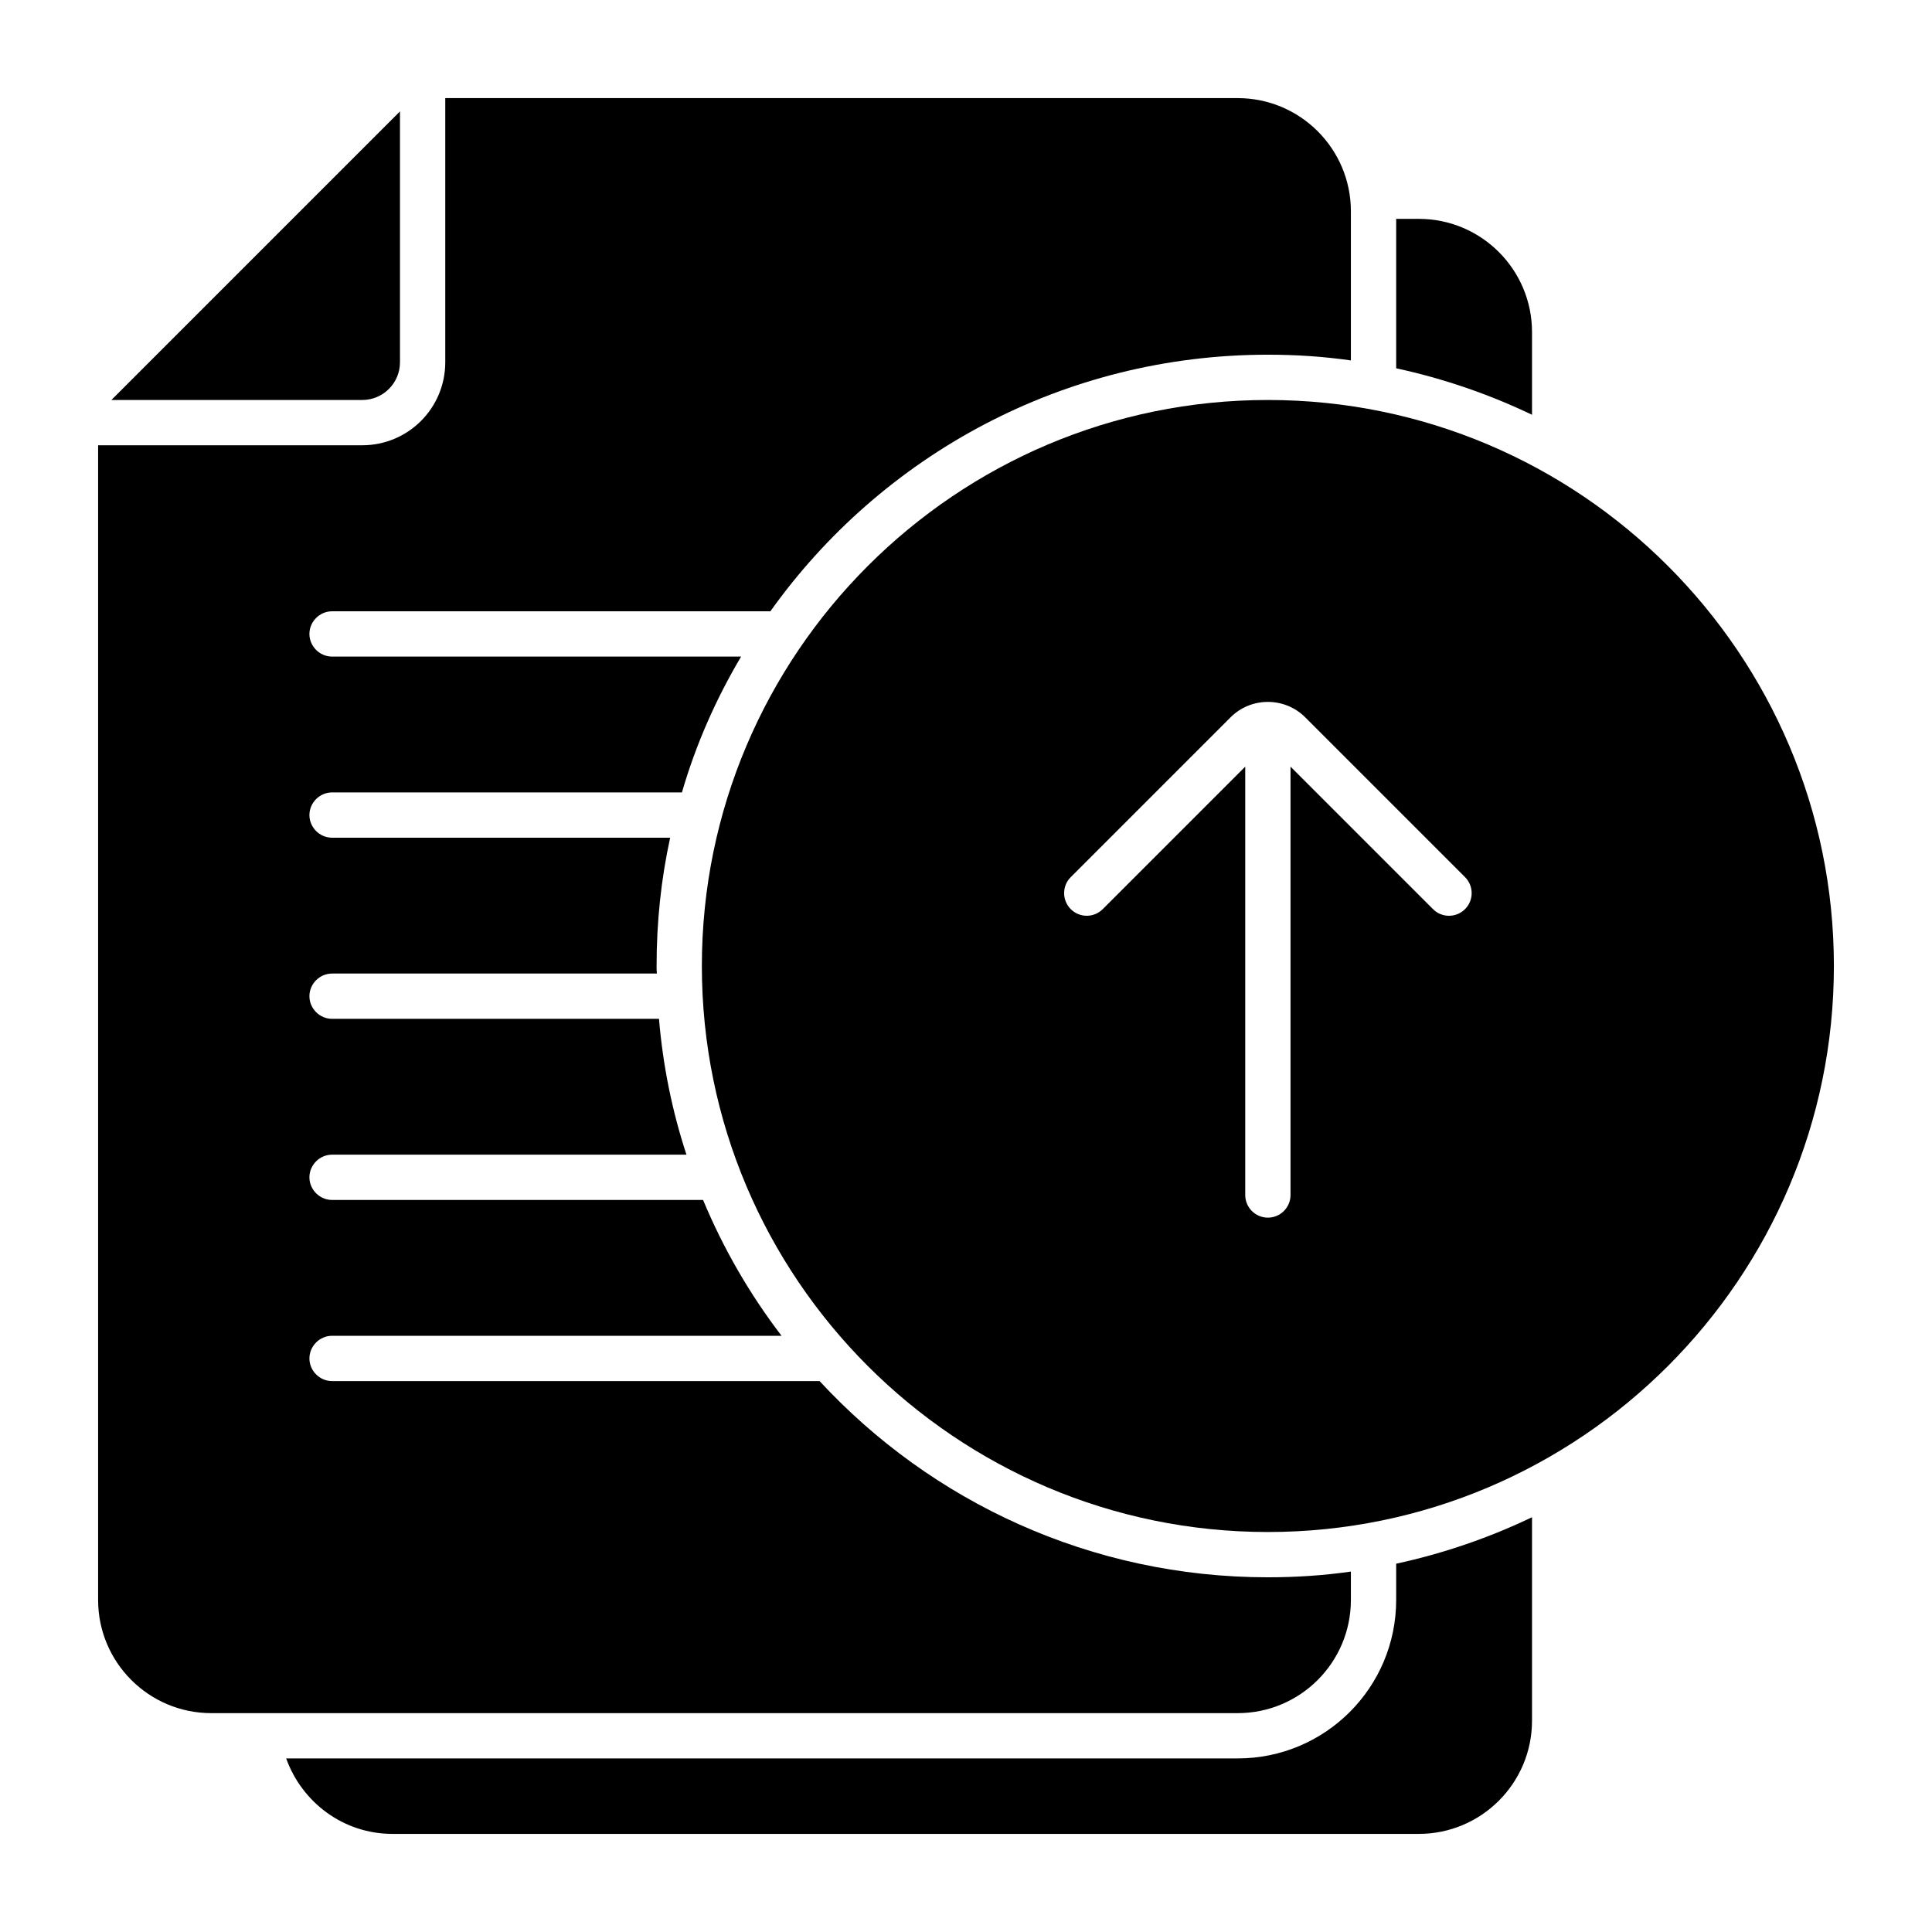
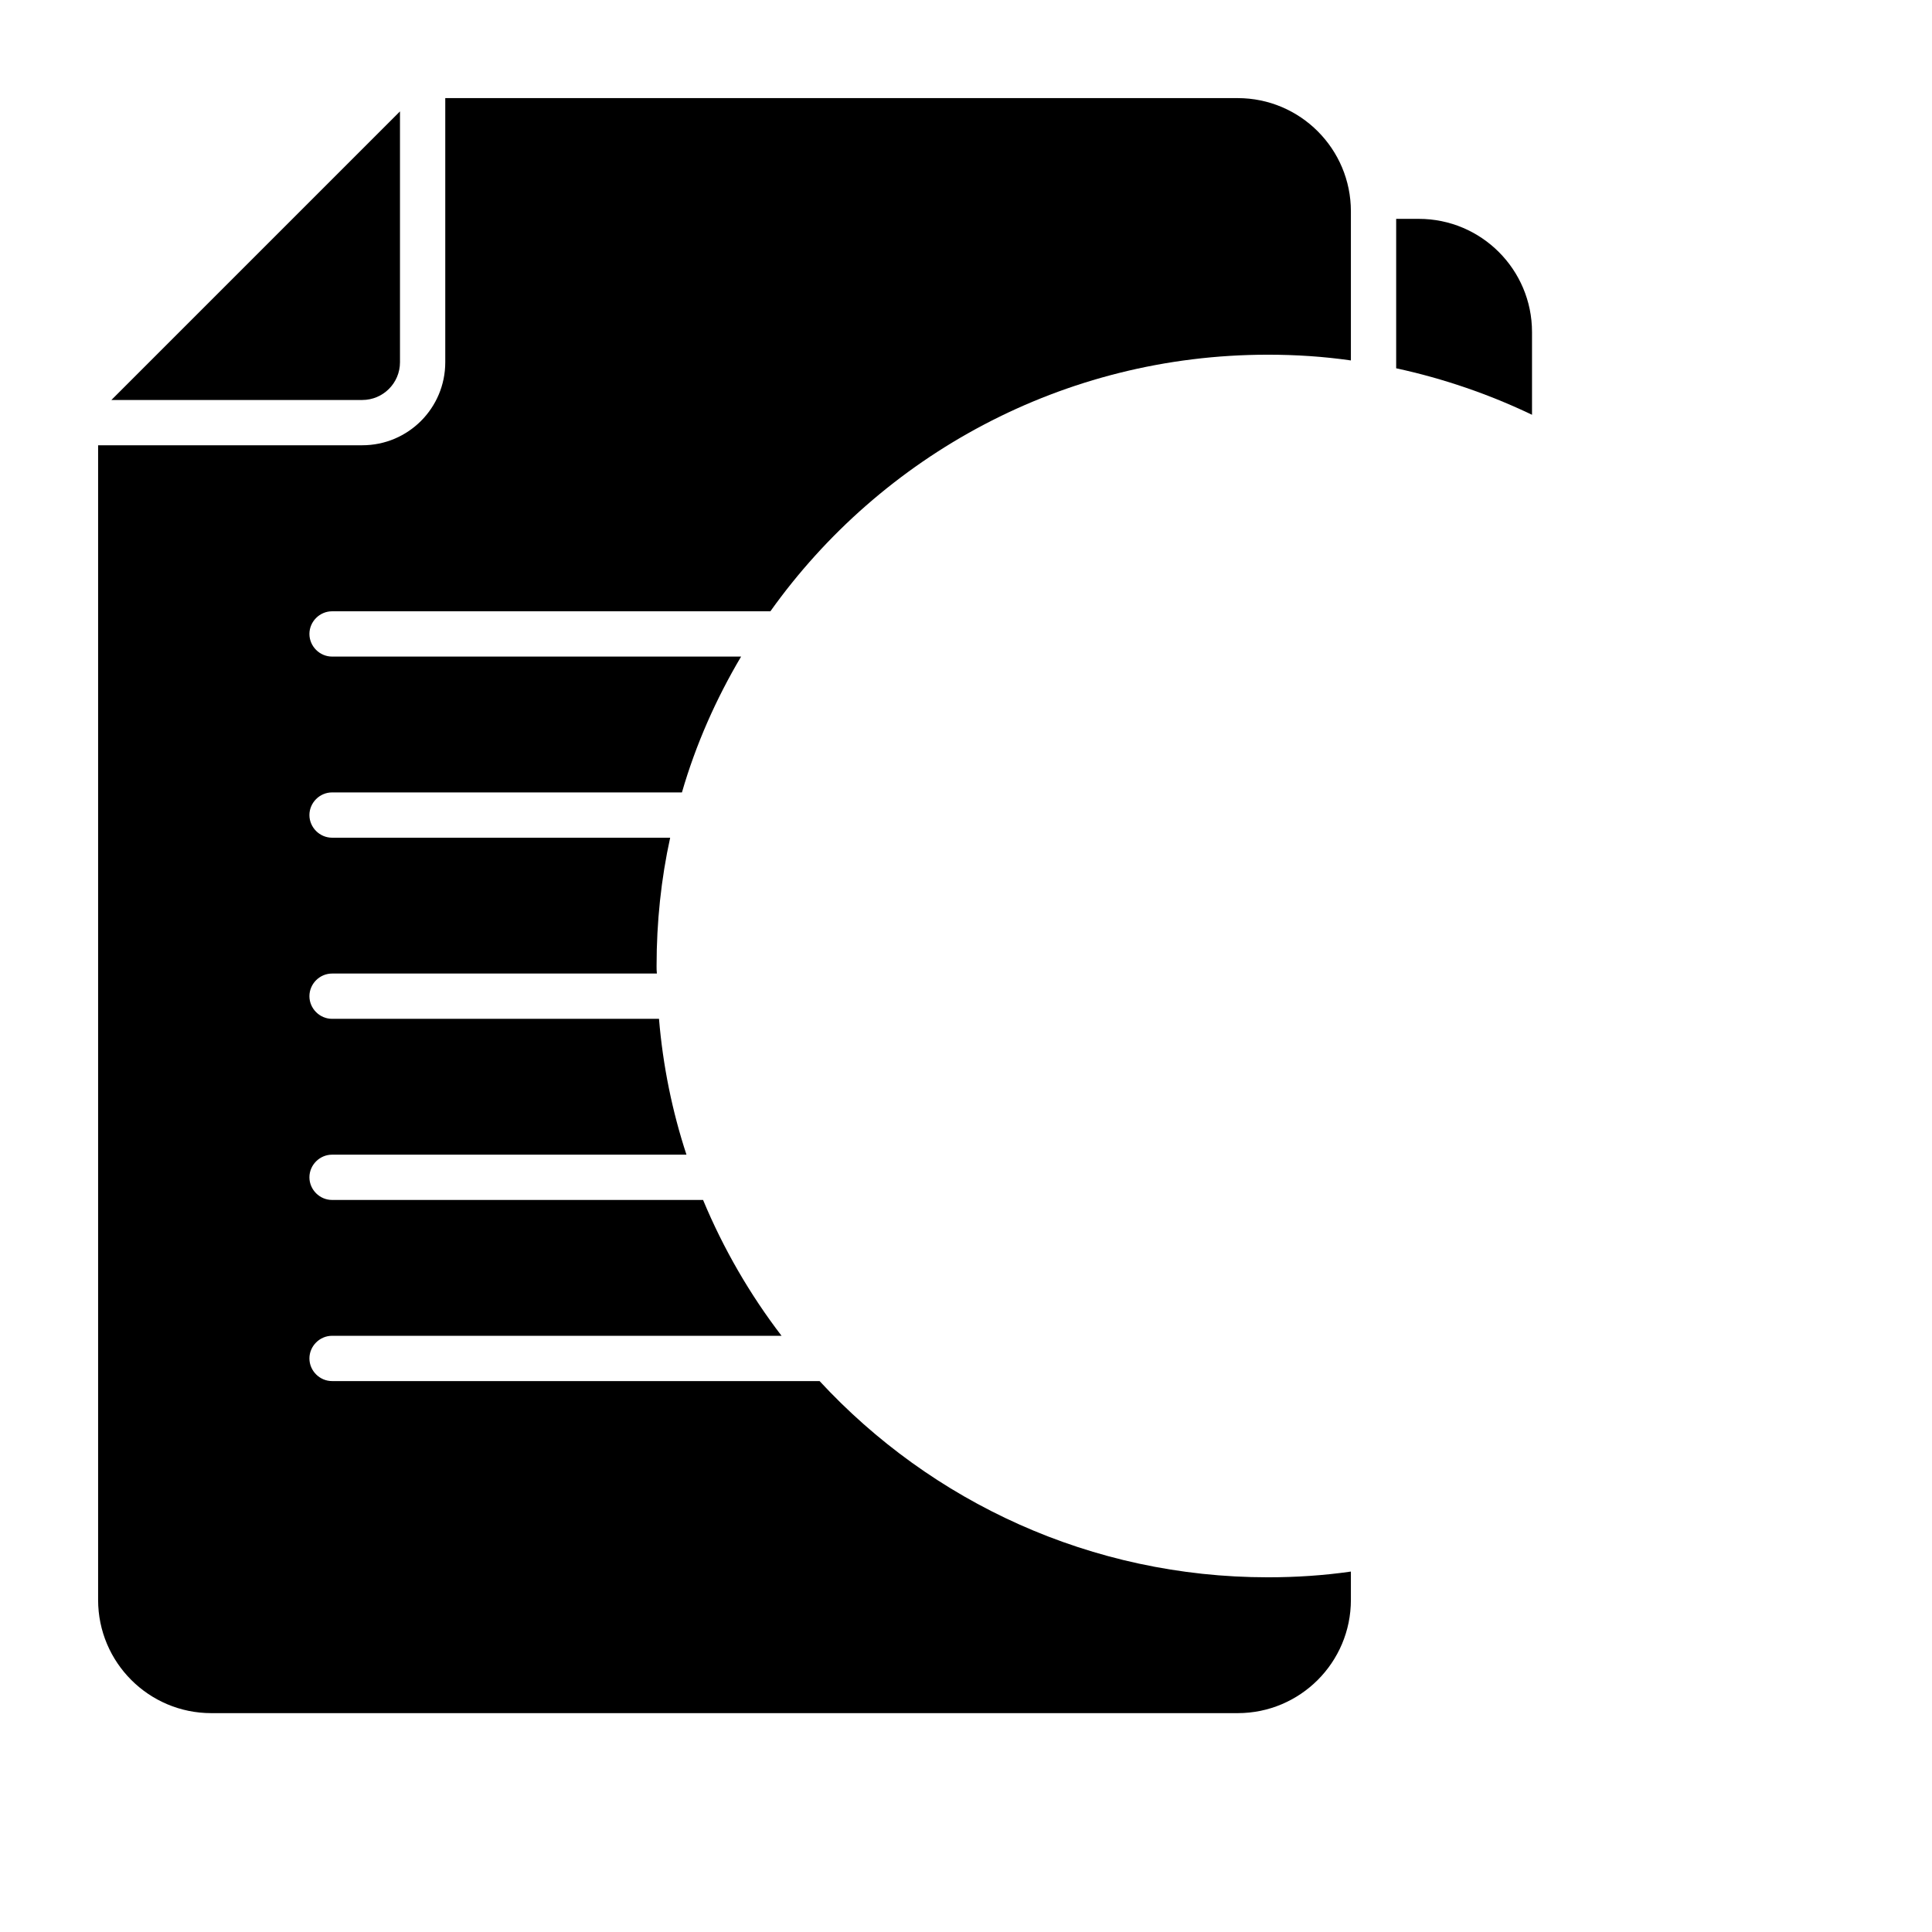
<svg xmlns="http://www.w3.org/2000/svg" id="Glyph" viewBox="0 0 64 64">
  <g>
    <path d="m13.25 12v-8.31l-9.56 9.56h8.31c.69 0 1.25-.56 1.25-1.25z" />
    <path d="m50.75 11v2.74c-1.42-.68-2.93-1.2-4.5-1.54v-4.95h.75c2.07 0 3.75 1.68 3.75 3.75z" />
-     <path d="m46.25 51.8c1.57-.34 3.08-.86 4.5-1.54v6.74c0 2.07-1.68 3.75-3.75 3.75h-34c-1.63 0-3-1.05-3.52-2.5h31.52c2.9 0 5.25-2.35 5.25-5.25z" />
    <path d="m11 20.25h14.52c3.67-5.15 9.69-8.5 16.48-8.5.93 0 1.85.06 2.75.19v-4.94c0-2.07-1.68-3.75-3.75-3.75h-26.25v8.75c0 1.52-1.23 2.75-2.75 2.75h-8.75v38.25c0 2.07 1.68 3.75 3.75 3.75h34c2.07 0 3.75-1.68 3.75-3.75v-.94c-.9.13-1.82.19-2.75.19-5.86 0-11.15-2.5-14.85-6.5h-16.15c-.41 0-.75-.34-.75-.75s.34-.75.75-.75h14.89c-1.05-1.37-1.93-2.89-2.6-4.5h-12.29c-.41 0-.75-.34-.75-.75s.34-.75.75-.75h11.74c-.47-1.43-.78-2.94-.91-4.5h-10.83c-.41 0-.75-.34-.75-.75s.34-.75.75-.75h10.76c-.01-.08-.01-.17-.01-.25 0-1.46.15-2.88.45-4.25h-11.2c-.41 0-.75-.34-.75-.75s.34-.75.75-.75h11.59c.46-1.59 1.13-3.1 1.96-4.5h-13.55c-.41 0-.75-.34-.75-.75s.34-.75.75-.75z" />
  </g>
-   <path d="m42 13.25c-10.339 0-18.75 8.411-18.75 18.75s8.411 18.75 18.75 18.75 18.75-8.411 18.75-18.75-8.411-18.75-18.75-18.75zm6.53 16.866c-.146.146-.338.22-.53.22s-.384-.073-.53-.22l-4.72-4.72v14.19c0 .414-.336.75-.75.75s-.75-.336-.75-.75v-14.19l-4.72 4.72c-.293.293-.768.293-1.06 0s-.293-.768 0-1.06l5.293-5.293c.682-.682 1.793-.682 2.475 0l5.293 5.293c.293.293.293.768 0 1.06z" />
</svg>